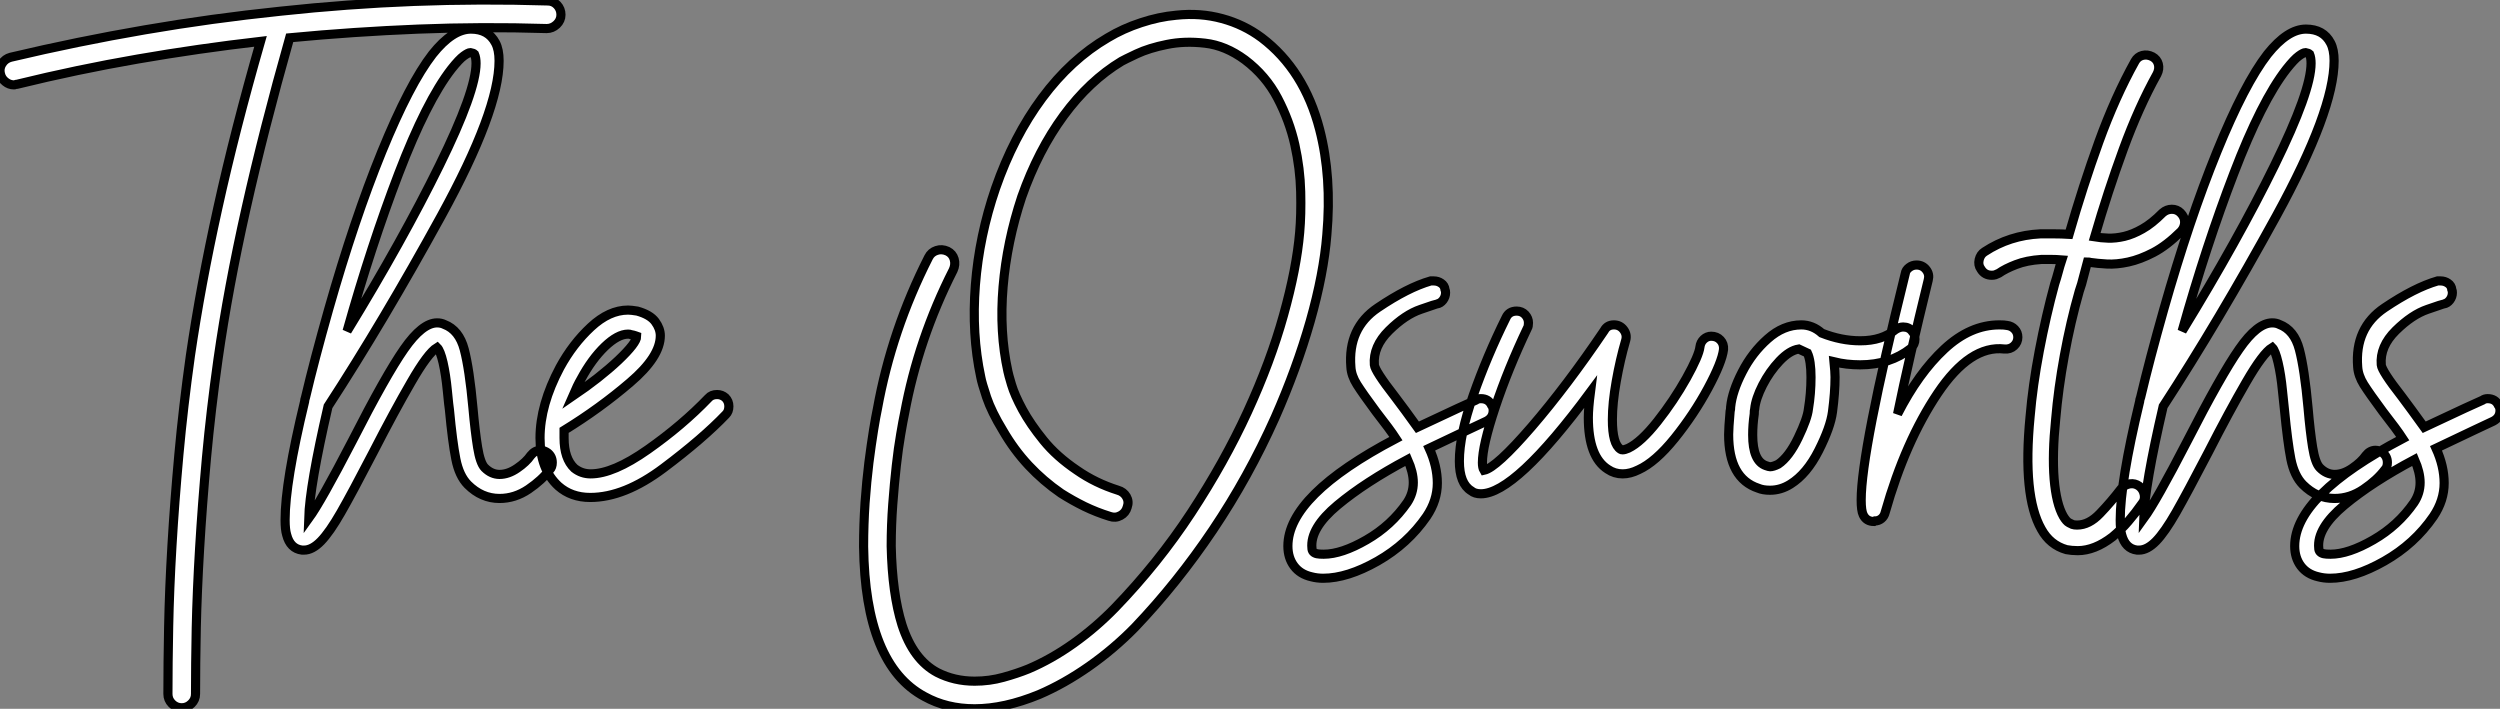
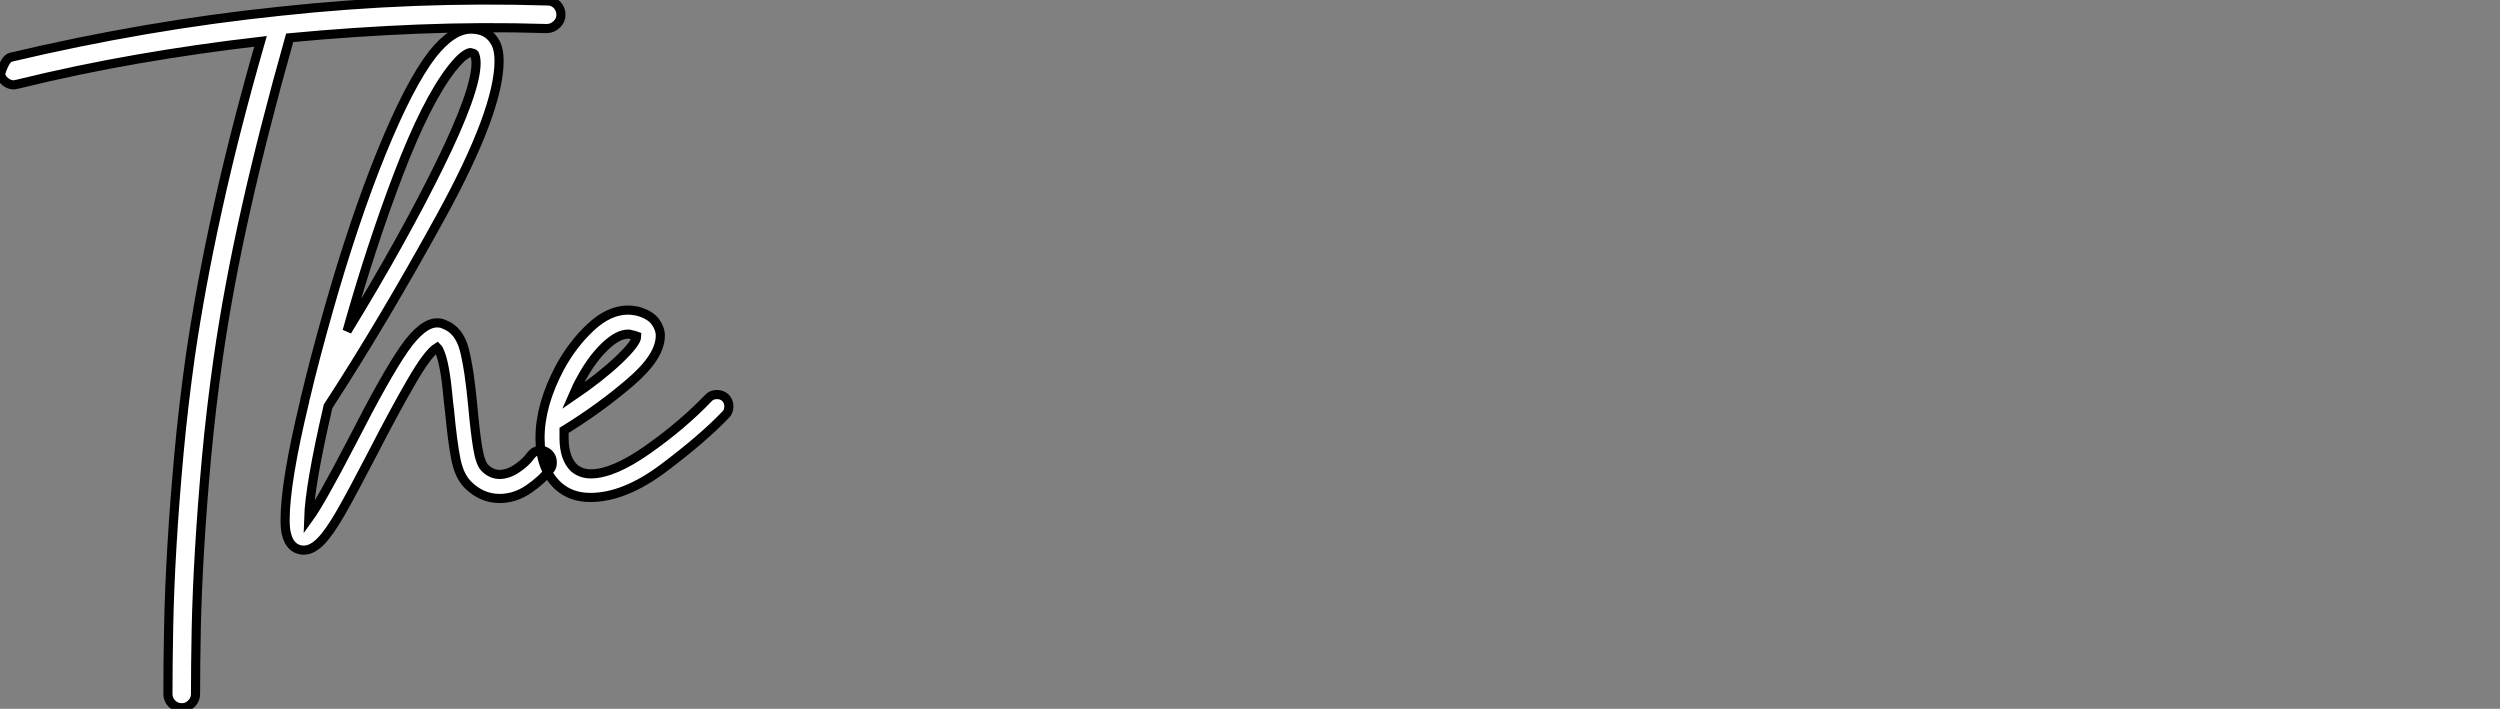
<svg xmlns="http://www.w3.org/2000/svg" viewBox="-5.152 -52.124 273.512 77.544">
  <rect x="-5.152" y="-52.124" width="273.512" height="77.544" fill="#808080" stroke="none" />
-   <path d="M54.77-52.02L54.77-52.02Q55.38-52.02 55.80-51.58Q56.22-51.13 56.22-50.51L56.22-50.51Q56.22-49.90 55.75-49.45Q55.27-49 54.66-49L54.66-49Q47.60-49.22 40.60-48.94Q33.60-48.66 26.54-47.99L26.54-47.99Q23.69-37.91 21.76-29.29Q19.82-20.66 18.70-12.82L18.70-12.82Q17.92-7.28 17.44-2.07Q16.97 3.14 16.69 7.81Q16.41 12.49 16.32 16.55Q16.24 20.61 16.24 23.80L16.24 23.80Q16.24 24.42 15.79 24.86Q15.34 25.31 14.73 25.31L14.73 25.31Q14.11 25.31 13.66 24.86Q13.22 24.42 13.22 23.80L13.22 23.80Q13.22 20.55 13.30 16.44Q13.38 12.32 13.66 7.59Q13.94 2.86 14.42-2.41Q14.90-7.67 15.68-13.22L15.68-13.22Q16.80-20.89 18.68-29.37Q20.55-37.86 23.35-47.60L23.35-47.60Q16.58-46.82 9.94-45.67Q3.30-44.52-3.30-42.90L-3.30-42.90Q-3.42-42.90-3.47-42.87Q-3.53-42.84-3.64-42.84L-3.64-42.84Q-4.14-42.84-4.56-43.18Q-4.98-43.51-5.10-44.02L-5.10-44.02Q-5.26-44.63-4.93-45.16Q-4.59-45.70-3.98-45.86L-3.98-45.86Q3.36-47.60 10.70-48.86Q18.03-50.12 25.54-50.90L25.54-50.90Q32.87-51.69 40.15-51.97Q47.43-52.25 54.77-52.02ZM55.27-1.51L55.27-1.51Q55.27-1.01 54.99-0.73L54.99-0.73Q54.15 0.39 52.67 1.40Q51.18 2.41 49.50 2.41L49.50 2.41Q47.54 2.41 46.03 0.90L46.03 0.90Q45.08-0.06 44.72-1.90Q44.35-3.75 44.02-7.28L44.02-7.28Q43.96-7.62 43.79-9.38Q43.62-11.14 43.32-12.46Q43.01-13.78 42.67-14.11L42.67-14.11Q41.66-13.50 39.82-10.30Q37.97-7.11 35.67-2.63L35.67-2.63Q33.38 1.79 32.14 3.95Q30.91 6.10 29.96 7.08Q29.01 8.06 28.11 8.06L28.11 8.06L27.89 8.06Q26.60 7.90 26.21 6.38L26.21 6.38Q26.04 5.82 26.04 4.76L26.04 4.76Q26.04 0.62 28.17-8.18L28.17-8.18Q28.17-8.34 28.28-8.68L28.28-8.68Q29.23-12.71 30.80-18.26L30.80-18.26Q33.60-28.11 36.62-35.53Q39.65-42.95 42.17-46.20L42.17-46.20Q44.35-48.94 46.37-48.94L46.37-48.94Q48.27-48.94 49.06-47.43L49.06-47.43Q49.45-46.70 49.45-45.47L49.45-45.47Q49.45-40.04 43.12-28.50Q36.79-16.97 30.74-7.67L30.74-7.67Q28.73 1.01 28.62 4.59L28.62 4.59Q29.96 2.74 33.38-3.86L33.38-3.86Q37.07-11.09 39.06-13.94Q41.05-16.80 42.67-16.80L42.67-16.80Q43.12-16.80 43.46-16.63L43.46-16.63Q45.08-16.02 45.64-13.89Q46.20-11.76 46.59-7.50L46.59-7.50Q46.82-4.93 47.10-3.19Q47.38-1.46 47.88-0.95L47.88-0.95Q48.61-0.22 49.50-0.22L49.50-0.22Q50.46-0.22 51.44-0.90Q52.42-1.57 52.92-2.30L52.92-2.30Q53.37-2.86 53.98-2.86L53.98-2.86Q54.38-2.86 54.77-2.58L54.77-2.58Q55.27-2.18 55.27-1.51ZM32.82-15.90L32.82-15.90Q38.92-25.87 42.92-34.02Q46.93-42.17 46.93-45.19L46.93-45.19Q46.93-45.81 46.76-46.20L46.76-46.20Q46.65-46.31 46.31-46.37L46.31-46.37L46.31-46.37Q46.09-46.37 45.58-46.00Q45.08-45.64 44.24-44.58L44.24-44.58Q41.50-41.05 38.47-33.15Q35.45-25.26 32.82-15.90ZM74.59-7.67L74.59-7.67Q74.59-7.11 74.26-6.78L74.26-6.78Q71.74-4.14 67.45-0.92Q63.17 2.30 59.42 2.30L59.42 2.30Q57.34 2.30 55.94 1.06L55.94 1.06Q53.93-0.78 53.93-4.20L53.93-4.20Q53.93-7.84 56.11-11.93L56.11-11.93Q57.51-14.50 59.50-16.35Q61.49-18.20 63.56-18.20L63.56-18.20Q63.90-18.20 64.57-18.09L64.57-18.09Q65.97-17.70 66.53-16.94Q67.09-16.18 67.09-15.40L67.09-15.40Q67.09-13.10 63.78-10.28Q60.48-7.45 56.56-5.04L56.56-5.04L56.56-4.20Q56.56-1.96 57.68-0.90L57.68-0.90Q58.46-0.28 59.47-0.28L59.47-0.28Q61.94-0.28 65.72-2.94Q69.50-5.60 72.35-8.57L72.35-8.57Q72.69-8.96 73.30-8.96L73.30-8.96Q73.81-8.96 74.20-8.62L74.20-8.62Q74.59-8.23 74.59-7.67ZM57.51-8.79L57.51-8.79Q60.48-10.81 62.50-12.71Q64.51-14.62 64.51-15.34L64.51-15.34Q64.51-15.34 64.34-15.40Q64.18-15.46 63.90-15.51L63.90-15.51Q63.78-15.57 63.56-15.57L63.56-15.57Q62.44-15.57 61.01-14.20Q59.58-12.82 58.41-10.64L58.41-10.64Q58.02-9.97 57.51-8.79Z" fill="white" stroke="black" transform="scale(1,1)" />
-   <path d="M139.22-37.97L139.22-37.97Q140.57-32.76 140.01-26.43L140.01-26.43Q139.67-22.18 138.19-16.97Q136.70-11.76 134.35-6.44L134.35-6.44Q131.44 0.06 127.55 5.85Q123.65 11.65 119.01 16.52L119.01 16.52Q116.71 18.87 113.99 20.78Q111.28 22.68 108.53 23.86L108.53 23.86Q104.73 25.42 101.48 25.42L101.48 25.42Q98.40 25.42 95.99 24.08L95.99 24.08Q89.49 20.61 89.33 7.67L89.33 7.67Q89.33 5.26 89.49 2.88Q89.66 0.50 89.91-1.51Q90.17-3.53 90.42-5.07Q90.67-6.61 90.84-7.39L90.84-7.39Q91.62-11.70 93.02-15.85Q94.42-19.99 96.44-23.97L96.44-23.97Q96.72-24.53 97.31-24.72Q97.89-24.92 98.51-24.64L98.51-24.64Q99.07-24.36 99.24-23.77Q99.41-23.18 99.13-22.57L99.13-22.57Q95.32-15.06 93.81-6.89L93.81-6.89Q93.64-6.10 93.39-4.62Q93.13-3.14 92.91-1.18Q92.69 0.78 92.52 3.05Q92.35 5.32 92.35 7.62L92.35 7.62Q92.46 12.82 93.53 16.24L93.53 16.24Q94.76 20.05 97.39 21.45L97.39 21.45Q99.24 22.40 101.48 22.40L101.48 22.40Q103.10 22.40 104.61 21.98Q106.13 21.56 107.36 21.06L107.36 21.06Q109.88 19.99 112.31 18.26Q114.75 16.52 116.82 14.39L116.82 14.39Q121.53 9.52 125.17 3.98Q128.81-1.57 131.33-7.06Q133.85-12.54 135.27-17.64Q136.70-22.74 137.04-26.71L137.04-26.71Q137.21-28.62 137.15-31.14Q137.09-33.66 136.51-36.29Q135.92-38.92 134.63-41.38Q133.34-43.85 131.05-45.58L131.05-45.58Q128.92-47.15 126.68-47.40Q124.44-47.66 122.51-47.26Q120.57-46.87 119.20-46.23Q117.83-45.58 117.55-45.42L117.55-45.42Q114.02-43.29 111.22-39.48Q108.42-35.67 106.63-30.58L106.63-30.58Q105.01-25.70 104.59-20.75Q104.17-15.79 105.12-11.48L105.12-11.48Q105.17-11.20 105.51-10.05Q105.85-8.90 106.71-7.31Q107.58-5.71 109.01-3.95Q110.44-2.18 112.68-0.67L112.68-0.67Q114.69 0.73 117.16 1.51L117.16 1.51Q117.77 1.68 118.08 2.21Q118.39 2.74 118.17 3.36L118.17 3.36Q118.00 3.98 117.44 4.28Q116.88 4.59 116.26 4.37L116.26 4.37Q114.81 3.92 113.49 3.28Q112.17 2.63 110.94 1.85L110.94 1.85Q108.98 0.50 107.39-1.20Q105.79-2.91 104.56-5.04L104.56-5.04Q103.33-7.06 102.79-8.65Q102.26-10.25 102.15-10.86L102.15-10.86Q101.14-15.57 101.56-20.94Q101.98-26.32 103.77-31.53L103.77-31.53Q105.73-37.18 108.87-41.41Q112.01-45.64 116.04-47.99L116.04-47.99Q117.72-49 119.68-49.64Q121.64-50.29 123.54-50.46L123.54-50.46Q126.17-50.74 128.55-50.09Q130.93-49.45 132.89-47.99L132.89-47.99Q137.54-44.46 139.22-37.97ZM158.21-7.22L158.21-7.22Q158.21-6.44 157.48-6.05L157.48-6.05L155.46-5.10Q151.21-3.08 151.21-3.08L151.21-3.08Q152.10-1.12 152.10 0.73L152.10 0.73Q152.10 2.63 150.93 4.37L150.93 4.37Q148.85 7.39 145.55 9.27Q142.25 11.14 139.61 11.14L139.61 11.14Q138.94 11.14 138.33 10.98L138.33 10.98Q137.09 10.70 136.42 9.80Q135.75 8.90 135.75 7.62L135.75 7.62Q135.75 2.07 147.57-4.14L147.57-4.14Q146.95-5.10 145.38-7.11L145.38-7.11Q143.93-9.07 143.31-10.05Q142.69-11.03 142.64-11.98L142.64-11.98Q142.30-16.24 145.58-18.45Q148.85-20.66 151.37-21.39L151.37-21.39L151.71-21.39Q152.16-21.39 152.52-21.14Q152.89-20.89 152.94-20.44L152.94-20.44Q153.00-20.33 153.00-20.10L153.00-20.10Q153.00-19.66 152.72-19.29Q152.44-18.93 152.05-18.87L152.05-18.87Q151.99-18.87 150.28-18.28Q148.57-17.70 146.81-15.96Q145.05-14.22 145.21-12.21L145.21-12.21Q145.27-11.54 147.45-8.74L147.45-8.74Q147.85-8.23 148.60-7.20Q149.36-6.16 149.92-5.38L149.92-5.38L154.34-7.45L156.30-8.34Q156.53-8.51 156.86-8.51L156.86-8.51Q157.70-8.51 158.04-7.78L158.04-7.78Q158.21-7.56 158.21-7.22ZM149.47 0.67L149.47 0.67Q149.47-0.45 148.85-1.85L148.85-1.85Q144.21 0.62 141.18 3.14Q138.16 5.66 138.38 7.84L138.38 7.84Q138.38 8.34 138.94 8.46L138.94 8.46Q139.17 8.51 139.67 8.51L139.67 8.51Q141.63 8.51 144.35 6.94Q147.06 5.38 148.80 2.86L148.80 2.86Q149.47 1.85 149.47 0.67ZM183.41-13.89L183.41-13.89Q183.24-12.49 181.70-9.63Q180.16-6.78 178.06-4.17Q175.96-1.57 174.11-0.73L174.11-0.73Q173.21-0.28 172.37-0.28L172.37-0.28Q171.48-0.28 170.75-0.78L170.75-0.78Q168.62-2.13 168.62-6.44L168.62-6.44Q168.62-7.45 168.85-9.24L168.85-9.24Q160.61 1.90 156.86 1.90L156.86 1.90Q156.19 1.90 155.80 1.57L155.80 1.57Q154.51 0.78 154.51-1.68L154.51-1.68Q154.51-4.54 156.02-8.85Q157.53-13.16 159.61-17.36L159.61-17.36Q159.94-18.09 160.78-18.09L160.78-18.09Q161.34-18.09 161.71-17.70Q162.07-17.30 162.07-16.80L162.07-16.80Q162.07-16.41 161.96-16.24L161.96-16.24Q159.83-11.76 158.43-7.56Q157.03-3.36 157.03-1.51L157.03-1.51Q157.03-0.95 157.20-0.67L157.20-0.67Q158.54-0.95 162.41-5.43Q166.27-9.91 170.36-15.96L170.36-15.96Q170.69-16.58 171.42-16.58L171.42-16.58Q172.09-16.58 172.49-16.04Q172.88-15.51 172.71-14.90L172.71-14.90Q172.09-12.77 171.67-10.39Q171.25-8.01 171.25-6.22L171.25-6.22Q171.25-3.53 172.15-2.97L172.15-2.97Q172.21-2.91 172.37-2.91L172.37-2.91Q172.60-2.91 172.99-3.08L172.99-3.08Q174.39-3.75 176.18-6.02Q177.97-8.29 179.35-10.75Q180.72-13.22 180.83-14.17L180.83-14.17Q180.89-14.67 181.25-15.01Q181.61-15.34 182.06-15.34L182.06-15.34Q182.68-15.34 183.07-14.92Q183.46-14.50 183.41-13.89ZM204.35-15.01L204.35-15.01Q204.35-14.45 203.90-14L203.90-14Q201.61-12.21 198.36-12.21L198.36-12.21Q196.85-12.21 195.50-12.54L195.50-12.54Q195.61-11.42 195.61-10.86L195.61-10.86Q195.61-9.18 195.33-7.06L195.33-7.06Q195.11-5.38 193.82-2.83Q192.53-0.28 190.74 0.84L190.74 0.84Q189.68 1.51 188.50 1.51L188.50 1.51Q187.72 1.51 187.21 1.29L187.21 1.29Q183.97 0.22 183.97-4.59L183.97-4.59Q183.97-5.26 184.13-7.11L184.13-7.11Q184.19-7.34 184.19-7.62L184.19-7.62Q184.36-9.30 185.45-11.42Q186.54-13.55 188.25-15.06Q189.96-16.58 191.92-16.58L191.92-16.58Q193.15-16.58 194.16-15.68L194.16-15.68Q196.29-14.84 198.36-14.84L198.36-14.84Q200.77-14.84 202.22-16.07L202.22-16.07Q202.67-16.35 203.06-16.35L203.06-16.35Q203.73-16.35 204.07-15.85L204.07-15.85Q204.35-15.57 204.35-15.01ZM192.98-10.86L192.98-10.86Q192.98-12.66 192.59-13.50L192.59-13.50Q192.37-13.61 191.64-13.94L191.64-13.94Q190.63-13.78 189.54-12.63Q188.45-11.48 187.69-10.00Q186.93-8.51 186.82-7.39L186.82-7.39Q186.77-7.22 186.77-6.83L186.77-6.83Q186.60-5.66 186.60-4.54L186.60-4.54Q186.60-1.68 188.05-1.18L188.05-1.18Q188.39-1.06 188.50-1.06L188.50-1.06Q188.84-1.06 189.40-1.34L189.40-1.34Q190.57-2.13 191.58-4.23Q192.59-6.33 192.70-7.39L192.70-7.39Q192.98-9.07 192.98-10.86ZM215.61-15.23L215.61-15.23Q215.61-14.67 215.19-14.28Q214.77-13.89 214.15-13.94L214.15-13.94Q210.40-14.39 206.84-9.10Q203.29-3.81 201.10 3.92L201.10 3.92Q200.99 4.37 200.68 4.62Q200.37 4.87 199.98 4.87L199.98 4.87L199.87 4.93Q199.03 4.93 198.69 4.20L198.69 4.20Q198.47 3.75 198.47 2.58L198.47 2.58Q198.47-2.74 203.29-22.18L203.29-22.18Q203.34-22.57 203.71-22.85Q204.07-23.13 204.52-23.13L204.52-23.13Q205.19-23.13 205.58-22.62Q205.97-22.12 205.81-21.50L205.81-21.50Q203.68-12.82 202.45-6.83L202.45-6.83Q204.74-11.31 207.57-13.94Q210.40-16.58 213.59-16.58L213.59-16.58Q214.15-16.58 214.43-16.52L214.43-16.52Q214.93-16.46 215.27-16.10Q215.61-15.74 215.61-15.23ZM222.33-20.27L222.33-20.27Q221.37-16.91 220.70-13.24Q220.03-9.58 219.75-6.27L219.75-6.27Q219.36-2.46 219.58 0.28Q219.81 3.02 220.59 4.37L220.59 4.37Q220.93 4.93 221.21 5.07Q221.49 5.21 221.60 5.26L221.60 5.26Q221.77 5.32 222.10 5.32L222.10 5.32Q223.39 5.32 224.59 4.06Q225.80 2.80 226.92 1.34L226.92 1.34Q227.31 0.90 227.87 0.81Q228.43 0.73 228.88 1.06L228.88 1.06Q229.33 1.40 229.44 1.99Q229.55 2.58 229.16 3.02L229.16 3.02Q228.49 3.98 227.70 4.90Q226.92 5.82 225.97 6.61L225.97 6.61Q224.01 8.12 222.16 8.12L222.16 8.12Q221.82 8.12 221.51 8.09Q221.21 8.06 220.93 8.01L220.93 8.01Q219.13 7.50 218.18 5.77L218.18 5.77Q216.11 2.13 216.95-6.55L216.95-6.55Q217.23-9.91 217.96-13.75Q218.69-17.58 219.64-21.06L219.64-21.06Q219.86-21.73 220.03-22.37Q220.20-23.02 220.42-23.69L220.42-23.69Q219.81-23.74 219.27-23.74Q218.74-23.74 218.18-23.74L218.18-23.74Q216.56-23.63 215.41-23.18Q214.26-22.74 213.53-22.23L213.53-22.23Q213.31-22.12 213.14-22.06Q212.97-22.01 212.75-22.01L212.75-22.01Q211.97-22.01 211.57-22.68L211.57-22.68Q211.24-23.13 211.38-23.72Q211.52-24.30 211.97-24.58L211.97-24.58Q214.71-26.38 218.07-26.54L218.07-26.54Q218.85-26.54 219.61-26.54Q220.37-26.54 221.21-26.49L221.21-26.49Q222.72-31.75 224.48-36.62Q226.25-41.50 228.43-45.42L228.43-45.42Q228.71-45.92 229.24-46.06Q229.77-46.20 230.33-45.92L230.33-45.92Q230.84-45.64 230.98-45.11Q231.12-44.58 230.84-44.02L230.84-44.02Q228.82-40.38 227.14-35.78Q225.46-31.19 224.01-26.21L224.01-26.21Q224.68-26.10 225.49-26.07Q226.30-26.04 227.25-26.26Q228.21-26.49 229.24-27.08Q230.28-27.66 231.45-28.84L231.45-28.84Q231.90-29.23 232.46-29.23Q233.02-29.23 233.41-28.84L233.41-28.84Q233.86-28.39 233.86-27.83Q233.86-27.27 233.47-26.82L233.47-26.82Q231.90-25.26 230.45-24.50Q228.99-23.74 227.70-23.46Q226.41-23.18 225.35-23.24Q224.29-23.30 223.56-23.41L223.56-23.41Q223.45-23.46 223.22-23.46L223.22-23.46Q223.00-22.68 222.80-21.87Q222.61-21.06 222.33-20.27ZM256.04-1.51L256.04-1.51Q256.04-1.01 255.76-0.73L255.76-0.73Q254.92 0.39 253.43 1.40Q251.95 2.41 250.27 2.41L250.27 2.41Q248.31 2.41 246.80 0.90L246.80 0.90Q245.85-0.06 245.48-1.90Q245.12-3.75 244.78-7.28L244.78-7.28Q244.73-7.62 244.56-9.38Q244.39-11.14 244.08-12.46Q243.77-13.78 243.44-14.11L243.44-14.11Q242.43-13.50 240.58-10.30Q238.73-7.11 236.44-2.63L236.44-2.63Q234.14 1.79 232.91 3.95Q231.68 6.10 230.73 7.08Q229.77 8.06 228.88 8.06L228.88 8.06L228.65 8.06Q227.37 7.90 226.97 6.38L226.97 6.38Q226.81 5.82 226.81 4.76L226.81 4.76Q226.81 0.62 228.93-8.18L228.93-8.18Q228.93-8.34 229.05-8.68L229.05-8.68Q230.00-12.71 231.57-18.26L231.57-18.26Q234.37-28.11 237.39-35.53Q240.41-42.95 242.93-46.20L242.93-46.20Q245.12-48.94 247.13-48.94L247.13-48.94Q249.04-48.94 249.82-47.43L249.82-47.43Q250.21-46.70 250.21-45.47L250.21-45.47Q250.21-40.04 243.89-28.50Q237.56-16.97 231.51-7.67L231.51-7.67Q229.49 1.01 229.38 4.59L229.38 4.59Q230.73 2.74 234.14-3.86L234.14-3.86Q237.84-11.09 239.83-13.94Q241.81-16.80 243.44-16.80L243.44-16.80Q243.89-16.80 244.22-16.63L244.22-16.63Q245.85-16.02 246.41-13.89Q246.97-11.76 247.36-7.50L247.36-7.50Q247.58-4.93 247.86-3.19Q248.14-1.46 248.65-0.95L248.65-0.95Q249.37-0.22 250.27-0.22L250.27-0.22Q251.22-0.22 252.20-0.90Q253.18-1.57 253.69-2.30L253.69-2.30Q254.13-2.86 254.75-2.86L254.75-2.86Q255.14-2.86 255.53-2.58L255.53-2.58Q256.04-2.18 256.04-1.51ZM233.58-15.90L233.58-15.90Q239.69-25.87 243.69-34.02Q247.69-42.17 247.69-45.19L247.69-45.19Q247.69-45.81 247.53-46.20L247.53-46.20Q247.41-46.31 247.08-46.37L247.08-46.37L247.08-46.37Q246.85-46.37 246.35-46.00Q245.85-45.64 245.01-44.58L245.01-44.58Q242.26-41.05 239.24-33.15Q236.21-25.26 233.58-15.90ZM268.36-7.22L268.36-7.22Q268.36-6.44 267.63-6.05L267.63-6.05L265.61-5.10Q261.36-3.08 261.36-3.08L261.36-3.08Q262.25-1.12 262.25 0.73L262.25 0.73Q262.25 2.63 261.08 4.37L261.08 4.37Q259.01 7.39 255.70 9.27Q252.40 11.14 249.77 11.14L249.77 11.14Q249.09 11.14 248.48 10.98L248.48 10.98Q247.25 10.70 246.57 9.80Q245.90 8.90 245.90 7.62L245.90 7.62Q245.90 2.07 257.72-4.14L257.72-4.14Q257.10-5.10 255.53-7.11L255.53-7.11Q254.08-9.07 253.46-10.05Q252.85-11.03 252.79-11.98L252.79-11.98Q252.45-16.24 255.73-18.45Q259.01-20.66 261.53-21.39L261.53-21.39L261.86-21.39Q262.31-21.39 262.67-21.14Q263.04-20.89 263.09-20.44L263.09-20.44Q263.15-20.33 263.15-20.10L263.15-20.10Q263.15-19.66 262.87-19.29Q262.59-18.93 262.20-18.87L262.20-18.87Q262.14-18.87 260.43-18.28Q258.73-17.70 256.96-15.96Q255.20-14.22 255.37-12.21L255.37-12.21Q255.42-11.54 257.61-8.74L257.61-8.74Q258.00-8.23 258.75-7.20Q259.51-6.16 260.07-5.38L260.07-5.38L264.49-7.45L266.45-8.34Q266.68-8.51 267.01-8.51L267.01-8.51Q267.85-8.51 268.19-7.78L268.19-7.78Q268.36-7.56 268.36-7.22ZM259.62 0.67L259.62 0.67Q259.62-0.45 259.01-1.85L259.01-1.85Q254.36 0.62 251.33 3.14Q248.31 5.66 248.53 7.84L248.53 7.84Q248.53 8.34 249.09 8.46L249.09 8.46Q249.32 8.51 249.82 8.51L249.82 8.51Q251.78 8.51 254.50 6.94Q257.21 5.38 258.95 2.86L258.95 2.86Q259.62 1.85 259.62 0.67Z" fill="white" stroke="black" transform="scale(1,1)" />
+   <path d="M54.77-52.02L54.77-52.02Q55.38-52.02 55.80-51.58Q56.22-51.13 56.22-50.51L56.22-50.51Q56.22-49.90 55.75-49.45Q55.27-49 54.66-49L54.66-49Q47.60-49.22 40.60-48.94Q33.60-48.66 26.54-47.99L26.54-47.99Q23.69-37.91 21.76-29.29Q19.82-20.66 18.70-12.82L18.70-12.82Q17.92-7.28 17.44-2.07Q16.97 3.14 16.69 7.81Q16.41 12.49 16.32 16.55Q16.24 20.61 16.24 23.80L16.24 23.80Q16.24 24.42 15.79 24.86Q15.34 25.31 14.73 25.31L14.73 25.31Q14.11 25.31 13.66 24.86Q13.22 24.42 13.22 23.80L13.22 23.80Q13.22 20.55 13.30 16.44Q13.38 12.32 13.66 7.59Q13.94 2.86 14.42-2.41Q14.90-7.67 15.68-13.22L15.68-13.22Q16.80-20.89 18.68-29.37Q20.55-37.86 23.35-47.60L23.35-47.60Q16.58-46.82 9.94-45.67Q3.30-44.52-3.30-42.90L-3.30-42.90Q-3.42-42.90-3.47-42.87Q-3.53-42.84-3.64-42.84L-3.64-42.84Q-4.14-42.84-4.56-43.18Q-4.98-43.51-5.10-44.02L-5.10-44.02Q-4.59-45.70-3.98-45.86L-3.98-45.86Q3.36-47.60 10.70-48.86Q18.03-50.12 25.54-50.90L25.54-50.90Q32.87-51.69 40.15-51.97Q47.43-52.25 54.77-52.02ZM55.27-1.51L55.27-1.51Q55.27-1.01 54.99-0.73L54.99-0.73Q54.15 0.39 52.67 1.40Q51.18 2.41 49.50 2.41L49.50 2.41Q47.54 2.41 46.03 0.90L46.03 0.90Q45.08-0.06 44.72-1.90Q44.35-3.75 44.02-7.28L44.02-7.28Q43.96-7.62 43.79-9.38Q43.62-11.14 43.32-12.46Q43.01-13.78 42.67-14.11L42.67-14.11Q41.66-13.50 39.82-10.30Q37.97-7.11 35.67-2.63L35.67-2.63Q33.38 1.79 32.14 3.95Q30.91 6.10 29.96 7.08Q29.01 8.06 28.11 8.06L28.11 8.06L27.89 8.06Q26.60 7.90 26.21 6.38L26.21 6.38Q26.04 5.82 26.04 4.76L26.04 4.76Q26.04 0.62 28.17-8.18L28.17-8.18Q28.17-8.34 28.28-8.68L28.28-8.68Q29.23-12.71 30.80-18.26L30.80-18.26Q33.60-28.11 36.62-35.53Q39.65-42.95 42.17-46.20L42.17-46.20Q44.35-48.94 46.37-48.94L46.37-48.94Q48.27-48.94 49.06-47.43L49.06-47.43Q49.45-46.70 49.45-45.47L49.45-45.47Q49.45-40.04 43.12-28.50Q36.79-16.97 30.74-7.67L30.74-7.67Q28.73 1.01 28.62 4.59L28.62 4.59Q29.96 2.74 33.38-3.86L33.38-3.86Q37.07-11.09 39.06-13.94Q41.05-16.80 42.67-16.80L42.67-16.80Q43.12-16.80 43.46-16.63L43.46-16.63Q45.08-16.02 45.64-13.89Q46.20-11.76 46.59-7.50L46.59-7.50Q46.82-4.93 47.10-3.19Q47.38-1.46 47.88-0.95L47.88-0.95Q48.61-0.22 49.50-0.22L49.50-0.22Q50.46-0.22 51.44-0.90Q52.42-1.57 52.92-2.30L52.92-2.30Q53.37-2.86 53.98-2.86L53.98-2.86Q54.38-2.86 54.77-2.58L54.77-2.58Q55.27-2.18 55.27-1.51ZM32.82-15.90L32.82-15.90Q38.92-25.87 42.92-34.02Q46.93-42.17 46.93-45.19L46.93-45.19Q46.93-45.81 46.76-46.20L46.76-46.20Q46.65-46.31 46.31-46.37L46.31-46.37L46.31-46.37Q46.09-46.37 45.58-46.00Q45.08-45.64 44.24-44.58L44.24-44.58Q41.50-41.05 38.47-33.15Q35.45-25.26 32.82-15.90ZM74.59-7.67L74.59-7.67Q74.59-7.11 74.26-6.78L74.26-6.78Q71.74-4.14 67.45-0.92Q63.17 2.30 59.42 2.30L59.42 2.30Q57.34 2.30 55.94 1.06L55.94 1.06Q53.93-0.78 53.93-4.20L53.93-4.20Q53.93-7.84 56.11-11.93L56.11-11.93Q57.51-14.50 59.50-16.35Q61.49-18.20 63.56-18.20L63.56-18.20Q63.90-18.20 64.57-18.09L64.57-18.09Q65.97-17.70 66.53-16.94Q67.09-16.18 67.09-15.40L67.09-15.40Q67.09-13.10 63.78-10.28Q60.48-7.45 56.56-5.04L56.56-5.04L56.56-4.20Q56.56-1.96 57.68-0.90L57.68-0.90Q58.46-0.28 59.47-0.28L59.47-0.28Q61.94-0.28 65.72-2.94Q69.50-5.60 72.35-8.57L72.35-8.57Q72.69-8.96 73.30-8.96L73.30-8.96Q73.81-8.96 74.20-8.62L74.20-8.62Q74.59-8.23 74.59-7.67ZM57.51-8.79L57.51-8.79Q60.48-10.81 62.50-12.71Q64.51-14.62 64.51-15.34L64.51-15.34Q64.51-15.34 64.34-15.40Q64.18-15.46 63.90-15.51L63.90-15.51Q63.78-15.57 63.56-15.57L63.56-15.57Q62.44-15.57 61.01-14.20Q59.58-12.82 58.41-10.64L58.41-10.64Q58.02-9.97 57.51-8.79Z" fill="white" stroke="black" transform="scale(1,1)" />
</svg>